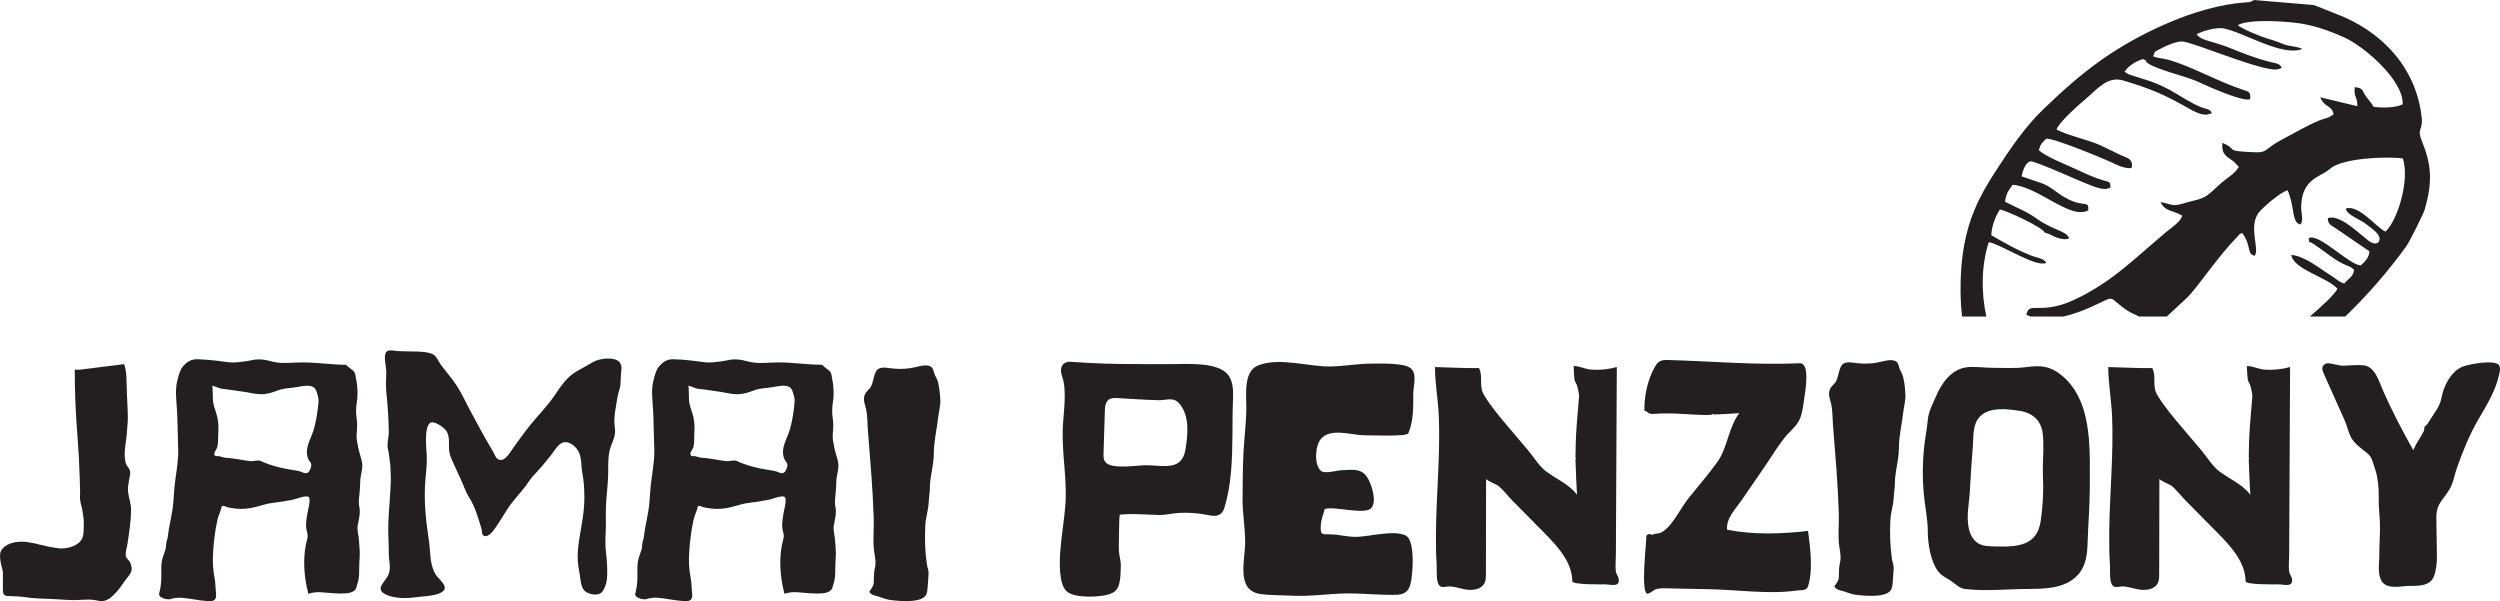
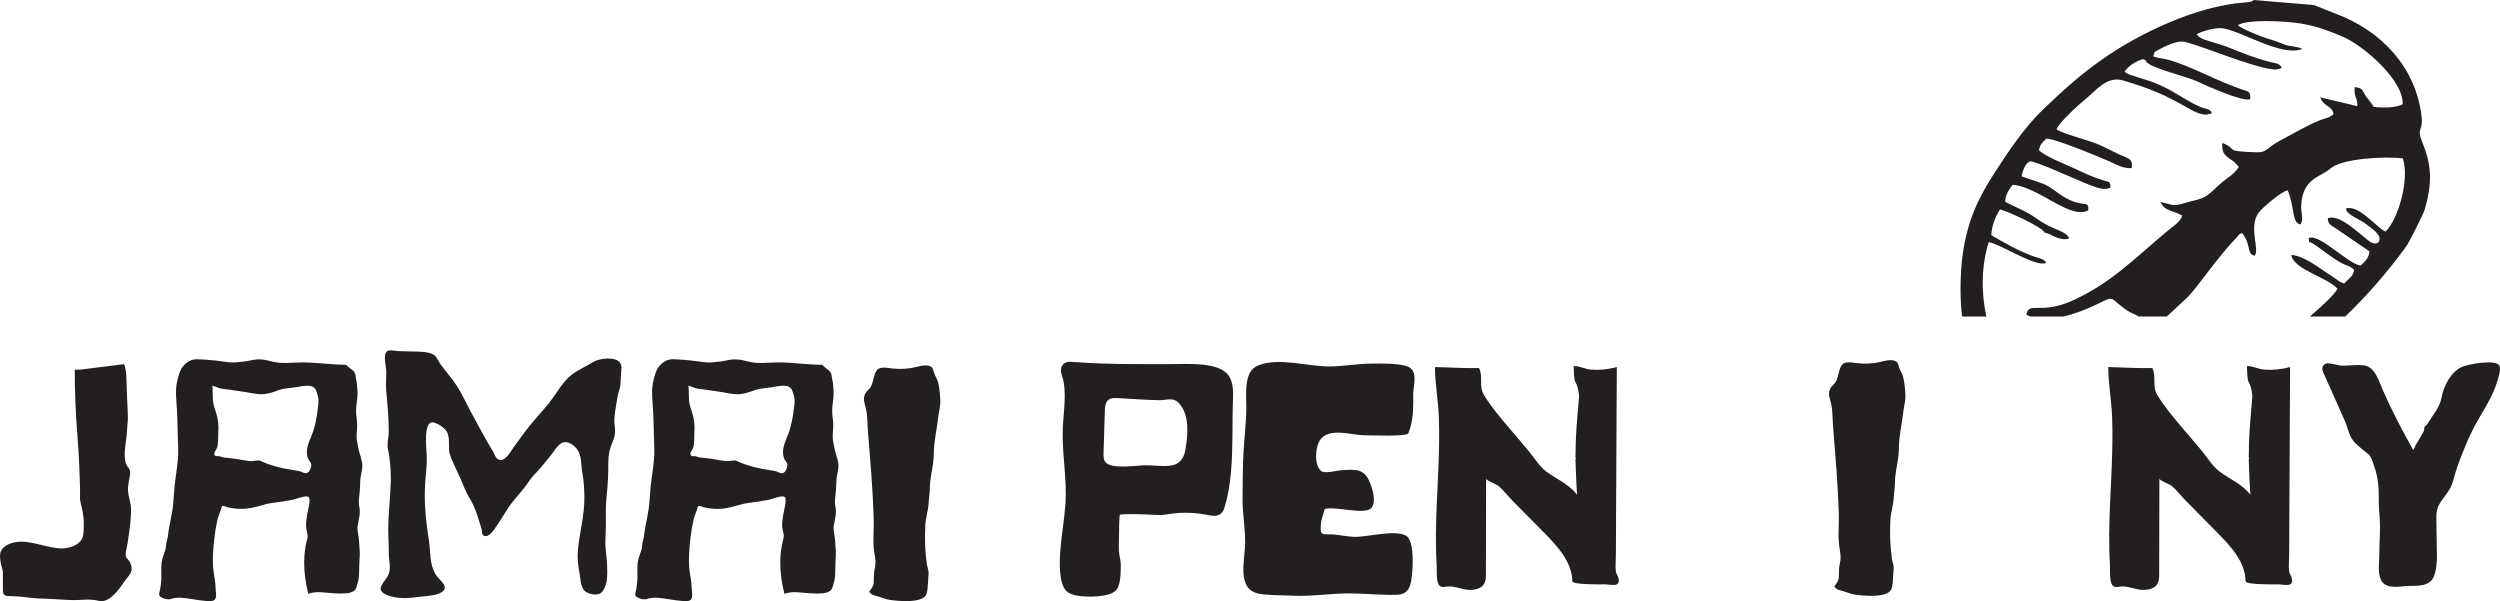
<svg xmlns="http://www.w3.org/2000/svg" version="1.1" id="svg1" width="316.033" height="76.003" viewBox="0 0 316.033 76.003">
  <defs id="defs1">
    <clipPath clipPathUnits="userSpaceOnUse" id="clipPath2">
      <path d="M 0,57.002 H 237.025 V 0 H 0 Z" transform="translate(-30.134,-19.47)" id="path2" />
    </clipPath>
    <clipPath clipPathUnits="userSpaceOnUse" id="clipPath4">
      <path d="M 0,57.002 H 237.025 V 0 H 0 Z" transform="translate(-75.273,-19.47)" id="path4" />
    </clipPath>
    <clipPath clipPathUnits="userSpaceOnUse" id="clipPath6">
      <path d="M 0,57.002 H 237.025 V 0 H 0 Z" transform="translate(-10.835,-0.655)" id="path6" />
    </clipPath>
    <clipPath clipPathUnits="userSpaceOnUse" id="clipPath8">
      <path d="M 0,57.002 H 237.025 V 0 H 0 Z" transform="translate(-58.258,-22.941)" id="path8" />
    </clipPath>
    <clipPath clipPathUnits="userSpaceOnUse" id="clipPath10">
      <path d="M 0,57.002 H 237.025 V 0 H 0 Z" transform="translate(-89.04,-20.242)" id="path10" />
    </clipPath>
    <clipPath clipPathUnits="userSpaceOnUse" id="clipPath12">
      <path d="M 0,57.002 H 237.025 V 0 H 0 Z" transform="translate(-236.971,-22.314)" id="path12" />
    </clipPath>
    <clipPath clipPathUnits="userSpaceOnUse" id="clipPath14">
-       <path d="M 0,57.002 H 237.025 V 0 H 0 Z" transform="translate(-193.725,-14.224)" id="path14" />
+       <path d="M 0,57.002 V 0 H 0 Z" transform="translate(-193.725,-14.224)" id="path14" />
    </clipPath>
    <clipPath clipPathUnits="userSpaceOnUse" id="clipPath16">
      <path d="M 0,57.002 H 237.025 V 0 H 0 Z" transform="translate(-153.194,-2.869)" id="path16" />
    </clipPath>
    <clipPath clipPathUnits="userSpaceOnUse" id="clipPath18">
      <path d="M 0,57.002 H 237.025 V 0 H 0 Z" transform="translate(-217.027,-2.869)" id="path18" />
    </clipPath>
    <clipPath clipPathUnits="userSpaceOnUse" id="clipPath20">
      <path d="M 0,57.002 H 237.025 V 0 H 0 Z" transform="translate(-163.741,-6.79)" id="path20" />
    </clipPath>
    <clipPath clipPathUnits="userSpaceOnUse" id="clipPath22">
      <path d="M 0,57.002 H 237.025 V 0 H 0 Z" transform="translate(-112.39,-14.386)" id="path22" />
    </clipPath>
    <clipPath clipPathUnits="userSpaceOnUse" id="clipPath24">
      <path d="M 0,57.002 H 237.025 V 0 H 0 Z" transform="translate(-180.436,-21.27)" id="path24" />
    </clipPath>
    <clipPath clipPathUnits="userSpaceOnUse" id="clipPath26">
      <path d="M 0,57.002 H 237.025 V 0 H 0 Z" transform="translate(-130.056,-22.528)" id="path26" />
    </clipPath>
    <clipPath clipPathUnits="userSpaceOnUse" id="clipPath28">
      <path d="M 0,57.002 H 237.025 V 0 H 0 Z" transform="translate(-227.817,-41.98)" id="path28" />
    </clipPath>
  </defs>
  <g id="layer-MC0" />
  <g id="layer-MC1">
    <path id="path1" d="m 0,0 c 0.114,-0.38 0.051,-0.743 0,-1.181 -0.081,-0.688 -0.202,-1.373 -0.398,-2.039 -0.262,-0.891 -0.852,-1.662 -0.56,-2.641 0.115,-0.385 0.428,-0.458 0.313,-0.878 -0.069,-0.254 -0.2,-0.601 -0.514,-0.597 -0.168,0.003 -0.384,0.138 -0.542,0.178 -0.189,0.049 -0.402,0.091 -0.603,0.118 -1.026,0.14 -2.214,0.434 -3.15,0.881 -0.191,0.091 -0.7,-0.049 -0.918,-0.03 -0.461,0.038 -0.915,0.132 -1.37,0.206 -0.36,0.058 -0.697,0.09 -1.064,0.122 -0.213,0.018 -0.405,0.117 -0.614,0.149 -0.097,0.015 -0.244,-0.044 -0.323,0.031 -0.23,0.217 0.122,0.56 0.189,0.768 0.136,0.422 0.082,1.046 0.115,1.497 0.044,0.606 -0.014,1.237 -0.21,1.814 -0.138,0.407 -0.281,0.806 -0.303,1.238 -0.022,0.449 -0.008,0.891 -0.05,1.332 0.302,-0.078 0.585,-0.245 0.907,-0.296 0.241,-0.039 0.477,-0.05 0.719,-0.087 0.506,-0.076 1.019,-0.146 1.526,-0.224 0.49,-0.074 0.962,-0.207 1.467,-0.207 0.599,0 1.083,0.174 1.634,0.377 0.527,0.194 1.096,0.197 1.646,0.284 0.436,0.07 0.889,0.186 1.333,0.13 C -0.194,0.873 -0.146,0.483 0,0 m 3.976,-15.055 c 0.01,0.44 -0.055,0.895 -0.071,1.308 -0.015,0.423 -0.198,0.988 -0.13,1.404 0.097,0.601 0.293,1.227 0.157,1.838 -0.098,0.443 -0.01,0.943 0.039,1.421 0.037,0.36 0.033,0.731 0.056,1.095 0.033,0.554 0.278,1.152 0.162,1.705 -0.101,0.476 -0.274,0.939 -0.369,1.424 -0.082,0.422 -0.176,0.811 -0.137,1.272 0.043,0.51 0.081,0.931 0,1.439 -0.08,0.5 -0.071,0.978 0.006,1.497 C 3.761,-0.175 3.788,0.28 3.74,0.758 3.717,0.99 3.71,1.239 3.654,1.449 3.566,1.781 3.62,2.147 3.343,2.393 3.244,2.48 3.14,2.561 3.031,2.638 2.922,2.714 2.801,2.819 2.671,2.949 1.3,2.949 -0.062,3.17 -1.44,3.175 -2.391,3.178 -3.364,3.015 -4.26,3.239 -4.729,3.357 -5.098,3.463 -5.613,3.463 -6.073,3.462 -6.511,3.311 -6.965,3.262 -7.431,3.211 -7.884,3.137 -8.345,3.177 c -0.477,0.041 -0.888,0.126 -1.354,0.171 -0.567,0.055 -1.128,0.113 -1.697,0.126 -0.611,0.014 -1.013,-0.226 -1.413,-0.702 -0.279,-0.332 -0.414,-0.911 -0.517,-1.325 -0.23,-0.923 -0.086,-1.9 -0.029,-2.847 0.049,-0.81 0.042,-1.686 0.08,-2.504 0.019,-0.428 0.03,-0.827 0.035,-1.266 0.013,-1.162 -0.231,-2.25 -0.346,-3.395 -0.045,-0.453 -0.086,-0.966 -0.115,-1.44 -0.068,-1.124 -0.397,-2.169 -0.517,-3.28 -0.025,-0.233 -0.109,-0.441 -0.152,-0.662 -0.041,-0.211 -0.023,-0.432 -0.084,-0.633 -0.122,-0.403 -0.302,-0.793 -0.357,-1.213 -0.062,-0.485 -0.021,-1 -0.031,-1.489 -0.01,-0.491 -0.081,-0.988 -0.212,-1.491 0,-0.13 0.049,-0.228 0.147,-0.294 0.099,-0.066 0.213,-0.12 0.344,-0.164 0.131,-0.044 0.295,-0.065 0.492,-0.065 0.393,0.131 0.781,0.18 1.163,0.147 0.382,-0.033 0.76,-0.082 1.13,-0.147 0.371,-0.067 0.749,-0.115 1.13,-0.148 0.31,-0.028 0.788,-0.093 0.938,0.212 0.14,0.287 0.012,0.747 0.01,1.054 -0.004,0.451 -0.105,0.961 -0.172,1.41 -0.158,1.064 -0.065,2.179 0.056,3.252 0.064,0.566 0.164,1.17 0.288,1.734 0.076,0.343 0.226,0.663 0.338,1 0.064,0.193 0.015,0.321 0.201,0.353 0.083,0.014 0.321,-0.11 0.412,-0.131 0.273,-0.064 0.555,-0.108 0.834,-0.136 0.605,-0.061 1.194,0.002 1.785,0.144 0.573,0.137 1.089,0.339 1.669,0.402 0.622,0.067 1.256,0.179 1.892,0.296 0.287,0.052 1.333,0.487 1.541,0.251 0.213,-0.242 -0.104,-1.308 -0.147,-1.605 -0.058,-0.396 -0.132,-0.8 -0.11,-1.202 0.021,-0.397 0.228,-0.732 0.115,-1.137 -0.208,-0.742 -0.296,-1.508 -0.296,-2.278 0,-0.96 0.131,-1.942 0.394,-2.948 0.37,0.132 0.775,0.181 1.211,0.148 0.437,-0.033 0.857,-0.065 1.262,-0.098 0.403,-0.032 0.791,-0.032 1.163,0 0.262,0.023 0.619,0.117 0.799,0.327 0.139,0.16 0.149,0.38 0.224,0.592 0.149,0.423 0.159,0.841 0.161,1.289 10e-4,0.432 0.029,0.912 0.052,1.357 0.002,0.034 0.003,0.068 0.004,0.103" style="fill:#231f20;fill-opacity:1;fill-rule:nonzero;stroke:none" transform="matrix(1.333,0,0,-1.333,40.179,50.043)" clip-path="url(#clipPath2)" />
    <path id="path3" d="m 0,0 c 0.114,-0.38 0.051,-0.743 0,-1.181 -0.081,-0.688 -0.202,-1.373 -0.398,-2.039 -0.262,-0.891 -0.852,-1.662 -0.56,-2.641 0.115,-0.385 0.428,-0.458 0.313,-0.878 -0.069,-0.254 -0.2,-0.601 -0.514,-0.597 -0.168,0.003 -0.384,0.138 -0.542,0.178 -0.189,0.049 -0.402,0.091 -0.603,0.118 -1.026,0.14 -2.214,0.434 -3.15,0.881 -0.191,0.091 -0.7,-0.049 -0.918,-0.03 -0.461,0.038 -0.915,0.132 -1.37,0.206 -0.36,0.058 -0.697,0.09 -1.064,0.122 -0.213,0.018 -0.405,0.117 -0.614,0.149 -0.097,0.015 -0.244,-0.044 -0.323,0.031 -0.23,0.217 0.122,0.56 0.189,0.768 0.136,0.422 0.082,1.046 0.115,1.497 0.044,0.606 -0.014,1.237 -0.21,1.814 -0.138,0.407 -0.281,0.806 -0.303,1.238 -0.022,0.449 -0.008,0.891 -0.05,1.332 0.302,-0.078 0.585,-0.245 0.907,-0.296 0.241,-0.039 0.477,-0.05 0.719,-0.087 0.506,-0.076 1.019,-0.146 1.526,-0.224 0.49,-0.074 0.962,-0.207 1.467,-0.207 0.599,0 1.083,0.174 1.634,0.377 0.527,0.194 1.096,0.197 1.646,0.284 0.436,0.07 0.889,0.186 1.333,0.13 C -0.194,0.873 -0.146,0.483 0,0 m 3.976,-15.055 c 0.01,0.44 -0.055,0.895 -0.071,1.308 -0.015,0.423 -0.198,0.988 -0.13,1.404 0.097,0.601 0.293,1.227 0.157,1.838 -0.098,0.443 -0.01,0.943 0.039,1.421 0.037,0.36 0.033,0.731 0.056,1.095 0.033,0.554 0.278,1.152 0.162,1.705 -0.101,0.476 -0.274,0.939 -0.369,1.424 -0.082,0.422 -0.176,0.811 -0.137,1.272 0.043,0.51 0.081,0.931 0,1.439 -0.08,0.5 -0.071,0.978 0.006,1.497 C 3.761,-0.175 3.788,0.28 3.74,0.758 3.717,0.99 3.71,1.239 3.654,1.449 3.566,1.781 3.62,2.147 3.343,2.393 3.244,2.48 3.14,2.561 3.031,2.638 2.922,2.714 2.801,2.819 2.671,2.949 1.3,2.949 -0.062,3.17 -1.44,3.175 -2.391,3.178 -3.364,3.015 -4.26,3.239 -4.729,3.357 -5.098,3.463 -5.613,3.463 -6.073,3.462 -6.511,3.311 -6.965,3.262 -7.431,3.211 -7.884,3.137 -8.345,3.177 c -0.477,0.041 -0.888,0.126 -1.354,0.171 -0.567,0.055 -1.128,0.113 -1.697,0.126 -0.611,0.014 -1.013,-0.226 -1.413,-0.702 -0.279,-0.332 -0.414,-0.911 -0.517,-1.325 -0.23,-0.923 -0.086,-1.9 -0.029,-2.847 0.049,-0.81 0.042,-1.686 0.08,-2.504 0.019,-0.428 0.03,-0.827 0.035,-1.266 0.013,-1.162 -0.231,-2.25 -0.346,-3.395 -0.045,-0.453 -0.086,-0.966 -0.115,-1.44 -0.068,-1.124 -0.397,-2.169 -0.517,-3.28 -0.025,-0.233 -0.109,-0.441 -0.152,-0.662 -0.041,-0.211 -0.023,-0.432 -0.084,-0.633 -0.122,-0.403 -0.302,-0.793 -0.357,-1.213 -0.062,-0.485 -0.021,-1 -0.031,-1.489 -0.01,-0.491 -0.081,-0.988 -0.212,-1.491 0,-0.13 0.049,-0.228 0.147,-0.294 0.099,-0.066 0.213,-0.12 0.344,-0.164 0.131,-0.044 0.295,-0.065 0.492,-0.065 0.393,0.131 0.781,0.18 1.163,0.147 0.382,-0.033 0.76,-0.082 1.13,-0.147 0.371,-0.067 0.749,-0.115 1.13,-0.148 0.31,-0.028 0.788,-0.093 0.938,0.212 0.14,0.287 0.012,0.747 0.01,1.054 -0.004,0.451 -0.105,0.961 -0.172,1.41 -0.158,1.064 -0.065,2.179 0.056,3.252 0.064,0.566 0.164,1.17 0.288,1.734 0.076,0.343 0.226,0.663 0.338,1 0.064,0.193 0.015,0.321 0.201,0.353 0.083,0.014 0.321,-0.11 0.412,-0.131 0.273,-0.064 0.555,-0.108 0.834,-0.136 0.605,-0.061 1.194,0.002 1.785,0.144 0.573,0.137 1.089,0.339 1.669,0.402 0.622,0.067 1.256,0.179 1.892,0.296 0.287,0.052 1.333,0.487 1.541,0.251 0.213,-0.242 -0.104,-1.308 -0.147,-1.605 -0.058,-0.396 -0.132,-0.8 -0.11,-1.202 0.021,-0.397 0.228,-0.732 0.115,-1.137 -0.207,-0.742 -0.296,-1.508 -0.296,-2.278 0,-0.96 0.131,-1.942 0.394,-2.948 0.37,0.132 0.775,0.181 1.211,0.148 0.437,-0.033 0.858,-0.065 1.262,-0.098 0.403,-0.032 0.791,-0.032 1.163,0 0.262,0.023 0.619,0.117 0.799,0.327 0.139,0.16 0.149,0.38 0.224,0.592 0.149,0.423 0.159,0.841 0.161,1.289 10e-4,0.432 0.029,0.912 0.052,1.357 0.002,0.034 0.003,0.068 0.004,0.103" style="fill:#231f20;fill-opacity:1;fill-rule:nonzero;stroke:none" transform="matrix(1.333,0,0,-1.333,100.364,50.043)" clip-path="url(#clipPath4)" />
    <path id="path5" d="m 0,0 c 0.371,0.366 0.682,0.802 0.899,1.132 0.216,0.33 0.555,0.64 0.697,1.002 0.116,0.299 0.021,0.63 -0.105,0.903 -0.124,0.268 -0.389,0.349 -0.409,0.672 -0.023,0.381 0.126,0.756 0.176,1.13 0.07,0.525 0.167,1.054 0.225,1.584 0.057,0.514 0.105,1.044 0.111,1.553 0.007,0.62 -0.232,1.18 -0.288,1.787 -0.049,0.541 0.129,1.128 0.199,1.665 0.064,0.506 -0.334,0.631 -0.435,1.08 -0.191,0.847 -0.005,1.625 0.094,2.461 0.045,0.375 0.045,0.748 0.087,1.122 0.045,0.408 0.041,0.806 0.022,1.231 -0.049,1.083 -0.099,2.156 -0.125,3.245 -0.01,0.449 -0.081,0.869 -0.212,1.261 L -3.258,21.305 H -3.75 c 0,-2.075 0.082,-4.122 0.247,-6.143 0.108,-1.333 0.183,-2.669 0.22,-4.006 C -3.266,10.53 -3.226,9.889 -3.251,9.264 -3.272,8.75 -3.089,8.388 -3.01,7.889 -2.942,7.463 -2.874,7.073 -2.893,6.623 -2.908,6.253 -2.882,5.758 -3,5.414 -3.291,4.564 -4.548,4.269 -5.322,4.367 -5.846,4.433 -6.354,4.531 -6.846,4.661 -7.337,4.793 -7.812,4.891 -8.27,4.956 -8.89,5.044 -9.689,4.975 -10.231,4.636 -10.443,4.504 -10.627,4.345 -10.743,4.112 -10.89,3.817 -10.83,3.375 -10.777,3.057 -10.745,2.86 -10.7,2.674 -10.646,2.499 -10.59,2.324 -10.564,2.171 -10.564,2.041 V 0.468 c 0,-0.617 0.181,-0.63 0.739,-0.641 0.49,-0.01 0.979,-0.039 1.465,-0.11 0.799,-0.119 1.587,-0.131 2.394,-0.158 0.713,-0.024 1.424,-0.107 2.137,-0.107 0.749,0 1.549,0.133 2.278,-0.056 C -0.92,-0.768 -0.462,-0.457 0,0" style="fill:#231f20;fill-opacity:1;fill-rule:nonzero;stroke:none" transform="matrix(1.333,0,0,-1.333,14.447,75.129)" clip-path="url(#clipPath6)" />
    <path id="path7" d="m 0,0 c -0.469,0.127 -1.031,0.067 -1.486,-0.047 -0.422,-0.106 -0.709,-0.317 -1.083,-0.53 -0.666,-0.382 -1.312,-0.661 -1.864,-1.222 -0.534,-0.544 -0.943,-1.192 -1.376,-1.814 -0.642,-0.922 -1.461,-1.734 -2.177,-2.623 -0.55,-0.683 -1.055,-1.401 -1.572,-2.109 -0.3,-0.411 -0.9,-1.583 -1.549,-1.09 -0.202,0.154 -0.259,0.439 -0.386,0.647 -0.786,1.292 -1.508,2.655 -2.225,3.985 -0.406,0.754 -0.754,1.542 -1.219,2.264 -0.459,0.711 -1.035,1.346 -1.534,2.032 -0.174,0.241 -0.389,0.72 -0.613,0.892 -0.48,0.37 -1.615,0.347 -2.194,0.355 -0.405,0.006 -0.811,0.016 -1.216,0.031 -0.256,0.01 -0.843,0.157 -1.064,-0.002 -0.428,-0.307 -0.08,-1.491 -0.08,-1.937 0,-0.653 -0.064,-1.297 0,-1.934 0.126,-1.25 0.233,-2.555 0.233,-3.829 0,-0.559 -0.203,-1.069 -0.069,-1.626 0.102,-0.422 0.118,-0.806 0.184,-1.235 0.071,-0.464 0.054,-0.91 0.077,-1.385 0.022,-0.447 -0.025,-0.87 -0.046,-1.324 -0.057,-1.197 -0.197,-2.408 -0.197,-3.614 0,-0.762 0.063,-1.524 0.053,-2.27 -0.011,-0.774 0.309,-1.525 -0.137,-2.242 -0.421,-0.678 -1.167,-1.245 -0.04,-1.73 0.726,-0.312 1.791,-0.346 2.589,-0.228 0.73,0.11 1.972,0.106 2.592,0.485 0.843,0.515 -0.286,1.202 -0.583,1.727 -0.573,1.013 -0.445,2.043 -0.608,3.13 -0.267,1.77 -0.47,3.442 -0.375,5.287 0.048,0.952 0.209,1.912 0.162,2.86 -0.027,0.539 -0.343,3.241 0.59,3.112 0.426,-0.059 1.164,-0.55 1.348,-0.947 0.25,-0.542 0.138,-1.111 0.184,-1.682 0.046,-0.58 0.323,-1.015 0.54,-1.537 0.161,-0.384 0.36,-0.77 0.533,-1.153 0.285,-0.626 0.487,-1.276 0.86,-1.856 0.519,-0.806 0.858,-1.995 1.135,-2.909 0.089,-0.294 -0.035,-0.645 0.357,-0.705 0.291,-0.044 0.656,0.371 0.804,0.568 0.488,0.648 0.881,1.367 1.322,2.035 0.51,0.771 1.149,1.418 1.717,2.16 0.244,0.319 0.427,0.663 0.71,0.956 0.557,0.579 1.04,1.16 1.552,1.79 0.303,0.374 0.694,1.054 1.107,1.3 0.577,0.342 1.304,-0.217 1.593,-0.706 0.359,-0.607 0.271,-1.397 0.398,-2.068 0.152,-0.801 0.2,-1.627 0.199,-2.452 -10e-4,-1.657 -0.453,-3.231 -0.61,-4.859 -0.072,-0.741 -0.004,-1.476 0.145,-2.204 0.105,-0.515 0.081,-1.275 0.465,-1.684 0.311,-0.331 1.176,-0.523 1.57,-0.228 0.29,0.217 0.516,0.854 0.554,1.192 0.109,0.973 0.01,1.952 -0.095,2.877 -0.089,0.781 0.009,1.564 0.01,2.359 0.001,0.8 -0.027,1.682 0.048,2.498 0.086,0.927 0.178,1.872 0.175,2.784 -0.002,0.693 -0.006,1.476 0.231,2.136 0.264,0.735 0.514,1.11 0.384,1.968 -0.128,0.839 0.145,1.971 0.271,2.811 0.058,0.384 0.237,0.742 0.272,1.132 0.043,0.475 0.027,0.96 0.089,1.441 C 0.709,-0.55 0.54,-0.193 0.136,-0.043 0.091,-0.027 0.046,-0.012 0,0" style="fill:#231f20;fill-opacity:1;fill-rule:nonzero;stroke:none" transform="matrix(1.333,0,0,-1.333,77.677,45.415)" clip-path="url(#clipPath8)" />
    <path id="path9" d="M 0,0 C -0.029,0.186 -0.063,0.366 -0.104,0.529 -0.166,0.777 -0.306,0.996 -0.411,1.223 -0.5,1.416 -0.547,1.824 -0.738,1.969 -1.128,2.262 -1.864,2.044 -2.287,1.943 -2.979,1.777 -3.707,1.751 -4.42,1.823 -4.911,1.872 -5.638,2.073 -5.946,1.609 -6.214,1.207 -6.223,0.586 -6.465,0.116 c -0.139,-0.27 -0.441,-0.443 -0.564,-0.722 -0.23,-0.521 -0.017,-0.915 0.095,-1.406 0.152,-0.668 0.126,-1.433 0.183,-2.116 0.119,-1.409 0.229,-2.818 0.331,-4.228 0.097,-1.337 0.168,-2.675 0.214,-4.015 0.039,-1.142 -0.116,-2.236 0.07,-3.35 0.085,-0.505 0.158,-0.894 0.037,-1.394 -0.107,-0.442 -0.084,-0.877 -0.099,-1.314 -0.015,-0.413 -0.221,-0.574 -0.432,-0.928 0.239,-0.33 0.495,-0.333 0.853,-0.438 0.352,-0.104 0.703,-0.269 1.073,-0.323 0.714,-0.105 3.192,-0.38 3.508,0.566 0.116,0.346 0.099,0.697 0.134,1.045 0.029,0.279 0.047,0.584 0.061,0.861 0.016,0.322 -0.119,0.599 -0.167,0.924 -0.177,1.205 -0.207,2.441 -0.145,3.681 0.037,0.744 0.292,1.44 0.322,2.187 0.017,0.44 0.11,0.869 0.109,1.317 -0.002,0.812 0.2,1.579 0.309,2.409 0.044,0.328 0.066,0.613 0.066,0.852 0,1.185 0.278,2.259 0.409,3.418 0.064,0.572 0.234,1.126 0.208,1.707 C 0.095,-0.807 0.06,-0.39 0,0" style="fill:#231f20;fill-opacity:1;fill-rule:nonzero;stroke:none" transform="matrix(1.333,0,0,-1.333,118.72,49.014)" clip-path="url(#clipPath10)" />
    <path id="path11" d="m 0,0 c -0.277,0.669 -2.973,0.156 -3.538,-0.09 -1.051,-0.456 -1.758,-1.811 -1.947,-2.907 -0.162,-0.928 -0.834,-1.656 -1.316,-2.468 -0.062,-0.127 -0.217,-0.222 -0.31,-0.317 -0.032,-0.157 0,-0.346 -0.094,-0.473 -0.217,-0.411 -0.468,-0.789 -0.685,-1.168 v 0.032 C -7.921,-7.486 -7.953,-7.58 -8.016,-7.643 h 0.032 c -0.063,-0.095 -0.125,-0.19 -0.187,-0.347 -1.041,1.842 -2.025,3.727 -2.878,5.667 -0.366,0.832 -0.742,2.261 -1.828,2.375 -0.659,0.069 -1.317,-0.025 -1.976,-0.036 -0.427,-0.007 -1.212,0.303 -1.563,0.214 -0.205,-0.052 -0.366,-0.244 -0.381,-0.454 -0.012,-0.166 0.057,-0.325 0.125,-0.477 0.668,-1.496 1.335,-2.993 2.003,-4.49 0.243,-0.545 0.353,-1.184 0.652,-1.684 0.338,-0.564 0.988,-1.003 1.488,-1.414 0.461,-0.377 0.486,-0.79 0.685,-1.329 0.311,-0.84 0.424,-2.019 0.398,-2.91 -0.027,-0.913 0.121,-1.795 0.121,-2.708 0,-0.875 -0.071,-1.727 -0.063,-2.57 0.008,-0.77 -0.193,-1.768 0.155,-2.488 0.442,-0.915 1.696,-0.633 2.532,-0.573 0.849,0 2.11,-0.079 2.481,0.892 0.244,0.637 0.302,1.329 0.292,2.014 -0.018,1.178 -0.036,2.357 -0.054,3.536 -0.02,1.339 0.576,1.617 1.228,2.683 0.388,0.633 0.464,1.319 0.7,1.997 0.553,1.589 1.225,3.24 2.072,4.695 0.819,1.408 1.647,2.713 1.987,4.362 C 0.053,-0.46 0.089,-0.215 0,0" style="fill:#231f20;fill-opacity:1;fill-rule:nonzero;stroke:none" transform="matrix(1.333,0,0,-1.333,315.961,46.251)" clip-path="url(#clipPath12)" />
    <path id="path13" d="m 0,0 c -0.017,-0.836 -0.069,-1.669 -0.03,-2.504 0.067,-1.399 -0.02,-2.757 -0.223,-4.143 -0.34,-2.332 -2.221,-2.446 -4.3,-2.385 -0.546,0.015 -1.176,0.006 -1.638,0.304 -0.499,0.322 -0.763,0.866 -0.881,1.431 -0.242,1.162 0.048,2.35 0.107,3.515 0.07,1.384 0.163,2.766 0.278,4.147 0.081,0.975 -0.053,2.162 0.668,2.91 0.914,0.949 2.585,0.731 3.744,0.557 1.248,-0.187 2.1,-0.92 2.228,-2.214 C 0.006,1.077 0.011,0.538 0,0 M 3.894,3.697 C 3.535,5.003 2.853,6.274 1.8,7.149 0.7,8.063 -0.189,8.168 -1.58,7.977 -2.642,7.832 -3.758,7.907 -4.839,7.907 c -0.8,0.002 -1.694,0.159 -2.478,0.044 -1.435,-0.209 -2.346,-1.533 -2.871,-2.773 -0.323,-0.765 -0.689,-1.382 -0.766,-2.211 -0.082,-0.89 -0.268,-1.786 -0.359,-2.685 -0.14,-1.385 -0.152,-2.783 -0.036,-4.17 0.101,-1.207 0.394,-2.503 0.394,-3.704 0,-1.172 0.263,-2.773 0.919,-3.721 0.341,-0.493 0.81,-0.679 1.288,-0.993 0.497,-0.328 0.753,-0.704 1.402,-0.772 2.077,-0.216 4.023,0.017 6.087,0.017 1.643,0 3.629,0.103 4.717,1.548 0.576,0.766 0.711,1.772 0.739,2.73 0.054,1.838 0.215,3.632 0.215,5.476 0,1.53 0.043,3.143 -0.111,4.709 C 4.224,2.184 4.099,2.954 3.894,3.697" style="fill:#231f20;fill-opacity:1;fill-rule:nonzero;stroke:none" transform="matrix(1.333,0,0,-1.333,258.3,57.037)" clip-path="url(#clipPath14)" />
    <path id="path15" d="m 0,0 c -0.055,0.489 0.006,1.02 0.008,1.512 l 0.029,5.899 c 0.02,3.978 0.039,7.956 0.059,11.935 -0.796,-0.231 -1.633,-0.314 -2.459,-0.249 -0.559,0.044 -1.09,0.353 -1.636,0.336 0.003,-0.219 0.016,-0.438 0.029,-0.657 0.019,-0.32 0.04,-0.539 0.061,-0.657 0,-0.047 0.062,-0.184 0.182,-0.41 0.12,-0.226 0.248,-1 0.248,-1.07 0,0.022 -0.014,-0.167 -0.045,-0.571 -0.03,-0.404 -0.071,-0.886 -0.12,-1.445 -0.051,-0.558 -0.091,-1.14 -0.123,-1.746 -0.029,-0.607 -0.045,-1.1 -0.045,-1.48 0,-0.192 -0.004,-0.393 -0.015,-0.628 0.026,-0.029 0.047,-0.075 0.047,-0.106 0,0 -0.021,-0.027 -0.047,-0.057 0.011,-0.722 0.122,-3.088 0.16,-3.374 -0.791,1.006 -1.942,1.471 -2.923,2.192 -0.659,0.483 -1.199,1.394 -1.728,2.018 -0.588,0.694 -1.177,1.389 -1.765,2.083 -0.85,1.003 -1.718,2.012 -2.401,3.139 -0.552,0.909 -0.057,1.694 -0.488,2.577 -1.381,-0.028 -2.786,0.068 -4.175,0.097 0,-1.568 0.301,-3.126 0.364,-4.703 0.07,-1.745 0.018,-3.491 -0.057,-5.234 -0.084,-1.973 -0.203,-3.945 -0.218,-5.919 -0.007,-0.987 0.011,-1.974 0.072,-2.959 0.028,-0.458 -0.097,-1.646 0.317,-1.96 0.238,-0.18 0.607,-0.019 0.898,-0.027 0.485,-0.014 0.959,-0.184 1.432,-0.278 0.702,-0.138 1.587,-0.041 1.896,0.604 0.122,0.257 0.125,0.552 0.125,0.836 0.006,3.019 0.012,6.038 0.018,9.057 0.003,-0.174 1.02,-0.558 1.164,-0.68 0.468,-0.396 0.888,-0.955 1.325,-1.398 1.013,-1.026 2.026,-2.051 3.039,-3.076 1.27,-1.286 2.625,-2.765 2.646,-4.573 0.005,-0.349 2.755,-0.298 3.079,-0.298 0.575,0 1.46,-0.32 1.32,0.529 C 0.232,-0.49 0.034,-0.299 0,0" style="fill:#231f20;fill-opacity:1;fill-rule:nonzero;stroke:none" transform="matrix(1.333,0,0,-1.333,204.258,72.178)" clip-path="url(#clipPath16)" />
    <path id="path17" d="m 0,0 c -0.055,0.489 0.006,1.02 0.008,1.512 l 0.029,5.899 c 0.02,3.978 0.039,7.956 0.059,11.935 -0.796,-0.231 -1.633,-0.314 -2.459,-0.249 -0.559,0.044 -1.09,0.353 -1.636,0.336 0.003,-0.219 0.016,-0.438 0.029,-0.657 0.019,-0.32 0.04,-0.539 0.061,-0.657 0,-0.047 0.062,-0.184 0.182,-0.41 0.12,-0.226 0.248,-1 0.248,-1.07 0,0.022 -0.014,-0.167 -0.045,-0.571 -0.03,-0.404 -0.071,-0.886 -0.12,-1.445 -0.051,-0.558 -0.091,-1.14 -0.123,-1.746 -0.029,-0.607 -0.045,-1.1 -0.045,-1.48 0,-0.192 -0.004,-0.393 -0.015,-0.628 0.026,-0.029 0.047,-0.075 0.047,-0.106 0,0 -0.021,-0.027 -0.047,-0.057 0.011,-0.722 0.122,-3.088 0.16,-3.374 -0.791,1.006 -1.942,1.471 -2.923,2.192 -0.659,0.483 -1.199,1.394 -1.728,2.018 -0.588,0.694 -1.177,1.389 -1.765,2.083 -0.85,1.003 -1.718,2.012 -2.401,3.139 -0.552,0.909 -0.057,1.694 -0.488,2.577 -1.381,-0.028 -2.786,0.068 -4.175,0.097 0,-1.568 0.301,-3.126 0.364,-4.703 0.07,-1.745 0.018,-3.491 -0.057,-5.234 -0.084,-1.973 -0.203,-3.945 -0.218,-5.919 -0.007,-0.987 0.011,-1.974 0.072,-2.959 0.028,-0.458 -0.097,-1.646 0.317,-1.96 0.238,-0.18 0.607,-0.019 0.898,-0.027 0.485,-0.014 0.959,-0.184 1.432,-0.278 0.702,-0.138 1.587,-0.041 1.896,0.604 0.122,0.257 0.125,0.552 0.125,0.836 0.006,3.019 0.012,6.038 0.018,9.057 0.003,-0.174 1.02,-0.558 1.164,-0.68 0.468,-0.396 0.888,-0.955 1.325,-1.398 1.013,-1.026 2.026,-2.051 3.039,-3.076 1.27,-1.286 2.625,-2.765 2.646,-4.573 0.005,-0.349 2.755,-0.298 3.079,-0.298 0.575,0 1.46,-0.32 1.32,0.529 C 0.232,-0.49 0.034,-0.299 0,0" style="fill:#231f20;fill-opacity:1;fill-rule:nonzero;stroke:none" transform="matrix(1.333,0,0,-1.333,289.369,72.178)" clip-path="url(#clipPath18)" />
-     <path id="path19" d="m 0,0 c -0.081,1.094 0.779,1.913 1.372,2.776 0.758,1.102 1.515,2.204 2.272,3.305 0.603,0.877 1.16,1.824 1.824,2.654 0.475,0.594 1.133,1.048 1.44,1.775 0.249,0.589 0.321,1.328 0.416,1.955 0.074,0.487 0.594,3.358 -0.419,3.313 -4.188,-0.192 -8.329,0.192 -12.492,0.307 -0.237,0.006 -0.483,0.011 -0.7,-0.083 -0.354,-0.152 -0.55,-0.525 -0.719,-0.87 -0.579,-1.181 -0.855,-2.547 -0.831,-3.861 0.253,-0.007 0.31,-0.234 0.572,-0.286 0.274,-0.055 0.65,0.028 0.932,0.032 0.445,0.006 0.89,-0.008 1.334,-0.005 0.309,0.003 3.46,-0.25 3.572,-0.087 0.022,0.032 0.055,0.058 0.078,0.058 0,0 0.019,-0.028 0.041,-0.061 0.518,-0.002 2.261,0.093 2.471,0.136 C 0.13,9.672 0.03,7.73 -0.91,6.424 -1.766,5.235 -2.728,4.129 -3.647,2.989 -4.421,2.028 -5.246,0.168 -6.327,-0.314 c -0.165,-0.072 -0.439,-0.023 -0.667,-0.144 -0.225,-0.123 -0.301,0.204 -0.65,-0.095 -0.013,-0.792 -0.544,-5.232 0.058,-5.522 0.154,-0.075 0.652,0.359 0.803,0.407 0.49,0.156 0.984,0.098 1.495,0.088 1.231,-0.025 2.461,-0.05 3.692,-0.076 2.659,-0.054 5.642,-0.505 8.274,-0.113 0.272,0.039 0.847,-0.069 0.999,0.388 0.502,1.509 0.211,3.715 0.005,5.257 C 5.254,-0.41 2.401,-0.51 0,0" style="fill:#231f20;fill-opacity:1;fill-rule:nonzero;stroke:none" transform="matrix(1.333,0,0,-1.333,218.321,66.95)" clip-path="url(#clipPath20)" />
    <path id="path21" d="m 0,0 c -0.11,-0.649 -0.354,-1.038 -0.689,-1.267 -0.738,-0.502 -1.919,-0.226 -3.086,-0.226 -0.796,0 -3.328,-0.437 -3.845,0.337 -0.157,0.234 -0.154,0.537 -0.145,0.818 0.04,1.327 0.081,2.653 0.122,3.979 0.012,0.409 0.059,0.883 0.401,1.108 0.226,0.149 0.517,0.141 0.788,0.127 1.301,-0.067 2.607,-0.174 3.909,-0.2 0.753,-0.015 1.388,0.325 1.939,-0.29 C 0.422,3.236 0.237,1.399 0,0 m -1.409,8.094 c -1.135,0.001 -2.27,0.003 -3.406,0.006 -2.034,0.006 -4.055,0.061 -6.046,0.218 -0.292,0.023 -0.61,-0.067 -0.788,-0.301 -0.242,-0.318 -0.151,-0.772 -0.023,-1.151 0.456,-1.356 0.09,-3.472 0.038,-4.878 -0.089,-2.417 0.429,-4.796 0.248,-7.245 -0.108,-1.454 -0.37,-2.891 -0.479,-4.345 -0.071,-0.949 -0.189,-3.268 0.667,-3.899 0.358,-0.264 0.813,-0.356 1.255,-0.404 0.715,-0.078 1.44,-0.061 2.151,0.051 0.415,0.066 0.844,0.174 1.157,0.453 0.525,0.469 0.485,1.756 0.506,2.414 0.014,0.441 -0.148,0.881 -0.174,1.335 -0.028,0.485 -0.009,0.972 0.003,1.458 0.006,0.234 0.011,1.999 0.087,2.01 0.357,0.052 0.727,0.055 1.088,0.057 0.864,0.005 1.737,-0.064 2.6,-0.084 0.644,-0.015 1.242,0.156 1.89,0.194 0.897,0.054 1.801,-0.006 2.682,-0.181 0.394,-0.078 0.828,-0.173 1.178,0.023 0.232,0.13 0.385,0.372 0.465,0.626 0.669,2.143 0.748,4.546 0.769,6.903 0.01,1.149 0.006,2.287 0.05,3.378 C 4.546,5.643 4.53,6.683 3.849,7.288 2.695,8.313 0.015,8.093 -1.409,8.094" style="fill:#231f20;fill-opacity:1;fill-rule:nonzero;stroke:none" transform="matrix(1.333,0,0,-1.333,149.854,56.822)" clip-path="url(#clipPath22)" />
    <path id="path23" d="M 0,0 C -0.062,0.248 -0.202,0.467 -0.306,0.694 -0.396,0.887 -0.443,1.296 -0.634,1.44 -1.024,1.733 -1.76,1.515 -2.182,1.414 -2.875,1.248 -3.602,1.222 -4.316,1.294 -4.807,1.343 -5.534,1.544 -5.842,1.08 -6.109,0.678 -6.119,0.057 -6.36,-0.413 c -0.139,-0.27 -0.442,-0.443 -0.565,-0.722 -0.23,-0.521 -0.017,-0.915 0.095,-1.406 0.152,-0.668 0.126,-1.433 0.184,-2.116 0.118,-1.408 0.228,-2.818 0.33,-4.228 0.097,-1.337 0.168,-2.675 0.214,-4.014 0.04,-1.143 -0.116,-2.237 0.071,-3.351 0.084,-0.505 0.157,-0.893 0.036,-1.393 -0.107,-0.443 -0.083,-0.878 -0.099,-1.314 -0.015,-0.413 -0.22,-0.574 -0.432,-0.928 0.239,-0.331 0.495,-0.334 0.853,-0.439 0.352,-0.104 0.704,-0.268 1.074,-0.323 0.713,-0.105 3.191,-0.38 3.507,0.566 0.116,0.346 0.099,0.698 0.134,1.045 0.029,0.279 0.048,0.584 0.061,0.861 0.016,0.322 -0.119,0.6 -0.167,0.925 -0.177,1.204 -0.207,2.44 -0.145,3.68 0.037,0.744 0.293,1.44 0.322,2.188 0.017,0.439 0.11,0.869 0.109,1.316 -0.002,0.812 0.201,1.579 0.309,2.41 0.044,0.328 0.066,0.612 0.066,0.851 0,1.185 0.278,2.259 0.409,3.418 0.065,0.572 0.234,1.126 0.208,1.708 -0.015,0.343 -0.049,0.76 -0.11,1.15 C 0.075,-0.343 0.041,-0.163 0,0" style="fill:#231f20;fill-opacity:1;fill-rule:nonzero;stroke:none" transform="matrix(1.333,0,0,-1.333,240.581,47.642)" clip-path="url(#clipPath24)" />
    <path id="path25" d="m 0,0 c -1.301,0.003 -2.608,-0.252 -3.935,-0.27 -2.093,-0.03 -4.85,0.901 -6.855,0.091 -1.385,-0.56 -1.102,-2.735 -1.106,-4.026 -0.004,-1.375 -0.195,-2.82 -0.268,-4.204 -0.077,-1.476 -0.073,-2.975 -0.089,-4.383 -0.015,-1.344 0.241,-2.688 0.248,-4.095 0.007,-1.742 -0.906,-4.61 1.431,-4.959 0.945,-0.141 2.007,-0.109 2.972,-0.161 1.878,-0.1 3.577,0.215 5.438,0.215 1.52,0 3.063,-0.185 4.575,-0.128 1.132,0.043 1.307,0.9 1.396,1.848 0.015,0.158 0.027,0.32 0.041,0.48 0.073,0.823 0.107,2.927 -0.628,3.291 -1.096,0.544 -3.402,-0.093 -4.645,-0.127 -0.837,-0.023 -1.671,0.228 -2.51,0.237 -0.833,0.01 -0.949,-0.067 -0.895,0.894 0.031,0.548 0.241,0.99 0.371,1.508 0.962,0.306 3.867,-0.621 4.441,0.123 0.5,0.648 0.03,2.037 -0.289,2.669 -0.551,1.092 -1.399,0.947 -2.555,0.888 -0.473,-0.024 -1.597,-0.366 -1.947,-0.069 -0.693,0.587 -0.555,2.41 -0.008,3.045 0.934,1.085 2.947,0.325 4.169,0.337 0.455,0.005 3.985,-0.152 4.121,0.191 0.501,1.258 0.461,2.446 0.463,3.741 10e-4,0.724 0.404,1.887 -0.252,2.43 C 3.054,0.088 0.769,-0.002 0,0" style="fill:#231f20;fill-opacity:1;fill-rule:nonzero;stroke:none" transform="matrix(1.333,0,0,-1.333,173.408,45.965)" clip-path="url(#clipPath26)" />
    <path id="path27" d="m 0,0 c 0.649,-1.983 -0.442,-5.795 -1.649,-6.935 -0.754,0.283 -2.542,2.6 -3.747,2.186 0.011,-0.599 1.417,-1.059 1.9,-1.471 0.403,-0.345 1.661,-1.057 1.178,-1.726 -0.181,-0.171 -0.446,-0.153 -0.757,0.019 -0.154,0.086 -0.376,0.295 -0.52,0.405 -0.806,0.622 -2.472,2.248 -3.522,1.858 -0.009,-0.558 0.292,-0.662 0.73,-0.95 l 3.215,-2.195 C -3.209,-9.441 -3.621,-9.808 -4,-10.153 c -1.16,0.101 -3.941,3.086 -4.928,2.599 0.095,-0.638 -0.1,-0.19 0.459,-0.558 0.849,-0.559 1.747,-1.329 2.666,-1.815 0.565,-0.3 0.747,-0.228 1.185,-0.644 -0.124,-0.687 -0.521,-0.791 -0.945,-1.291 -0.53,0.158 -0.778,0.459 -1.279,0.771 -1.048,0.653 -2.455,1.833 -3.736,1.942 0.195,-1.39 3.425,-2.116 4.374,-3.208 -0.253,-0.531 -1.477,-1.654 -2.619,-2.635 h 3.358 c 2.083,2.006 3.994,4.196 5.775,6.642 0.333,0.456 1.65,3.121 1.756,3.487 0.786,2.721 0.627,4.326 -0.269,6.523 -0.494,1.212 0.118,0.959 -0.013,2.206 -0.5,4.76 -3.836,8.277 -8.235,9.89 l -1.988,0.792 -5.689,0.474 c -0.326,-0.199 -0.299,-0.19 -0.92,-0.236 -4.514,-0.33 -9.957,-2.908 -13.513,-5.423 -2.102,-1.488 -3.694,-2.934 -5.553,-4.713 -1.761,-1.685 -3.265,-3.933 -4.608,-6.014 -1.477,-2.289 -2.564,-4.439 -3.021,-7.729 -0.208,-1.481 -0.308,-3.901 -0.057,-5.899 h 2.299 c -0.514,2.341 -0.467,4.875 0.228,7.055 1.15,-0.189 4.461,-2.427 5.447,-1.97 -0.155,0.408 -0.904,0.5 -1.273,0.641 -1.375,0.52 -2.686,1.244 -3.934,1.993 0.043,0.933 0.446,1.866 0.817,2.431 0.449,-0.03 4.093,-1.689 4.231,-2.18 0.602,-0.169 0.607,-0.26 1.121,-0.467 0.404,-0.162 0.915,-0.241 1.207,-0.09 -0.181,0.702 -1.535,0.767 -3.012,1.833 -1.073,0.773 -1.881,1.026 -3.05,1.634 0.049,0.757 0.382,1.158 0.716,1.615 1.466,-0.123 3.131,-1.268 4.286,-1.854 0.84,-0.426 1.983,-1.036 2.878,-0.575 0.094,1.204 -0.555,-0.092 -3.039,1.776 -0.485,0.365 -0.955,0.676 -1.501,0.843 l -1.779,0.606 c 0.087,0.501 0.363,1.295 0.816,1.422 0.372,0.104 4.718,-1.892 5.663,-2.243 0.586,-0.218 1.425,-0.582 1.958,-0.218 -0.045,0.568 -0.056,0.475 -0.686,0.66 -0.978,0.287 -1.805,0.696 -2.69,1.104 -0.922,0.425 -2.728,1.125 -3.428,1.755 0.192,0.677 0.308,0.674 0.689,1.079 0.435,0.197 5.203,-1.775 6.059,-2.162 0.563,-0.254 1.273,-0.678 2.051,-0.612 0.2,0.926 -0.489,0.97 -1.192,1.304 -0.597,0.285 -1.238,0.618 -1.823,0.883 -1.031,0.467 -3.255,0.978 -4.1,1.468 0.15,0.624 2.228,2.467 2.779,2.918 1.02,0.835 2.012,2.191 3.537,1.735 2.717,-0.813 3.98,-1.376 6.206,-2.646 0.471,-0.268 1.109,-0.619 1.721,-0.594 l 0.489,0.131 c -0.151,0.418 -0.534,0.387 -0.988,0.563 -1.004,0.39 -1.977,1.072 -2.925,1.603 -0.581,0.326 -1.495,0.733 -2.103,0.929 l -1.749,0.553 c -0.131,0.053 -0.202,0.093 -0.322,0.157 l -0.201,0.133 c 0.341,0.532 1.091,1.017 1.754,1.201 0.686,-0.327 -0.056,-0.011 0.491,-0.413 0.768,-0.563 3.663,-1.257 4.624,-1.695 0.838,-0.383 4.244,-1.947 5.041,-1.705 0.074,0.717 -0.119,0.717 -0.69,0.905 -2.424,0.799 -5.149,2.356 -7.169,2.866 -0.548,0.139 -0.874,0.113 -1.334,0.297 0.219,0.607 0.084,0.372 0.576,0.66 0.565,0.33 1.596,0.766 2.136,0.755 0.983,-0.02 6.47,-2.415 8.647,-2.65 0.329,-0.036 0.623,0.02 0.841,0.159 -0.207,0.429 -0.603,0.42 -1.119,0.549 -1.389,0.349 -2.684,0.874 -4.044,1.42 -0.366,0.147 -0.7,0.225 -1.058,0.35 -0.708,0.25 -1.547,0.347 -1.848,0.864 0.453,0.262 1.807,0.678 2.522,0.548 1.924,-0.349 5.56,-2.713 7.494,-1.953 -0.378,0.237 -1.269,0.254 -1.698,0.425 -0.538,0.214 -0.907,0.362 -1.592,0.557 -0.633,0.18 -2.492,0.951 -2.833,1.279 0.961,0.553 3.856,0.395 5.328,0.24 1.778,-0.188 3.313,-0.757 4.763,-1.402 C -3.698,10.646 0.08,7.415 -0.02,5.137 -0.711,4.781 -1.96,4.792 -2.775,4.894 -2.94,5.222 -3.297,5.595 -3.503,5.897 -3.943,6.536 -3.72,6.637 -4.568,6.771 -4.652,5.66 -4.323,5.976 -4.316,4.957 L -7.837,5.796 C -7.4,4.773 -6.759,5.079 -6.572,4.207 -6.732,4.079 -6.592,4.132 -6.952,3.948 -7.218,3.811 -6.994,3.919 -7.267,3.823 -7.568,3.718 -7.649,3.717 -7.908,3.609 -9.126,3.108 -10.346,2.377 -11.497,1.772 -11.952,1.534 -12.303,1.306 -12.664,1.029 -13.113,0.68 -13.272,0.557 -14.002,0.586 c -3.151,0.127 -1.473,0.217 -3.126,0.89 -0.072,-1.18 0.423,-1.26 1.12,-1.795 l 0.451,-0.482 c -0.422,-0.67 -0.96,-0.944 -1.559,-1.434 -0.51,-0.419 -0.979,-0.948 -1.487,-1.296 -0.563,-0.385 -1.327,-0.463 -2.008,-0.677 -1.318,-0.414 -1.232,-0.136 -2.378,0.072 0.489,-0.971 1.231,-0.761 2.063,-1.293 -0.134,-0.558 -1.009,-1.123 -1.475,-1.511 -3.02,-2.514 -5.176,-4.805 -8.822,-6.491 -3.166,-1.463 -4.25,-0.058 -4.482,-1.39 0.125,-0.066 0.256,-0.123 0.39,-0.171 h 3.128 c 1.03,0.238 2.031,0.634 2.808,0.992 2.302,1.061 1.269,0.911 3.278,-0.447 0.305,-0.206 0.731,-0.341 1.057,-0.545 h 2.654 l 1.984,1.842 c 0.99,1.005 2.833,3.804 4.68,5.698 0.263,0.271 0.106,0.225 0.484,0.382 0.316,-0.413 0.472,-0.768 0.594,-1.273 0.1,-0.417 0.126,-0.793 0.598,-0.889 0.487,0.656 -0.612,2.704 0.36,4.07 0.326,0.458 2.173,2.05 2.772,2.139 l 0.185,-0.52 c 0.441,-1.396 0.259,-2.572 1.02,-2.716 0.33,0.454 0.049,1.021 0.069,1.714 0.075,2.677 1.868,2.775 2.761,3.581 C -5.833,-0.016 -1.792,0.228 0,0" style="fill:#231f20;fill-opacity:1;fill-rule:evenodd;stroke:none" transform="matrix(1.333,0,0,-1.333,303.756,20.029)" clip-path="url(#clipPath28)" />
  </g>
</svg>